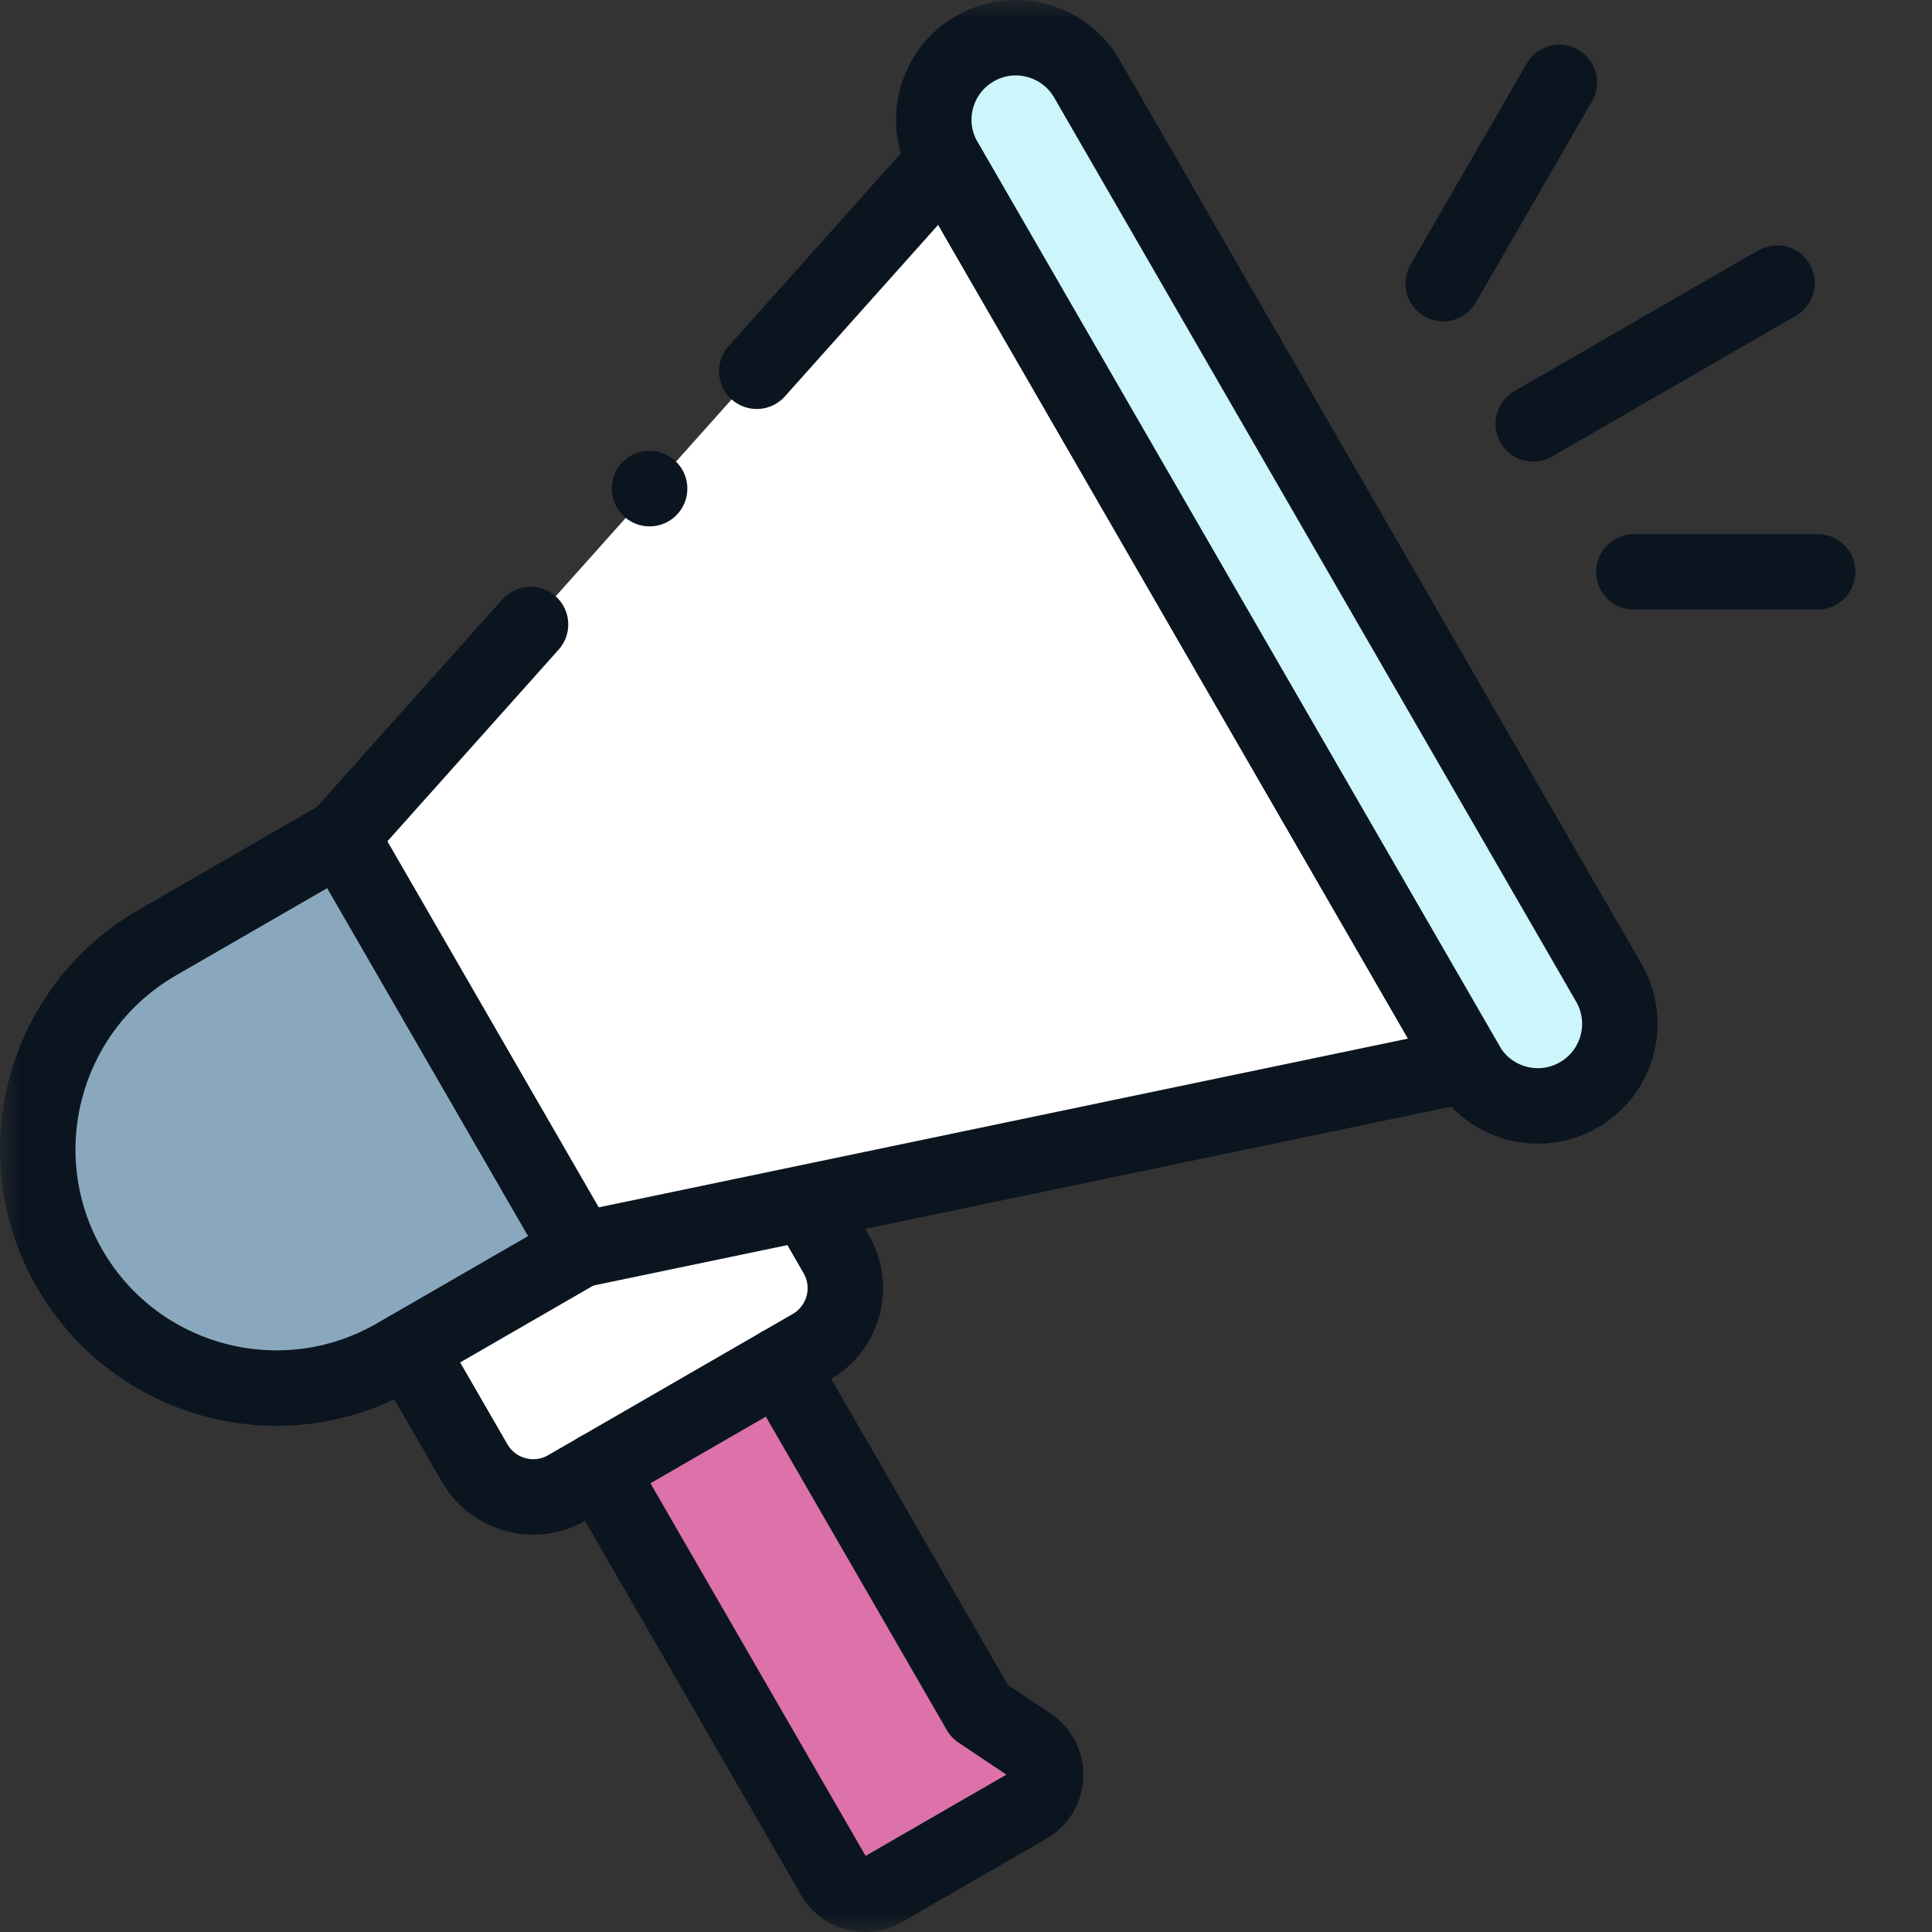
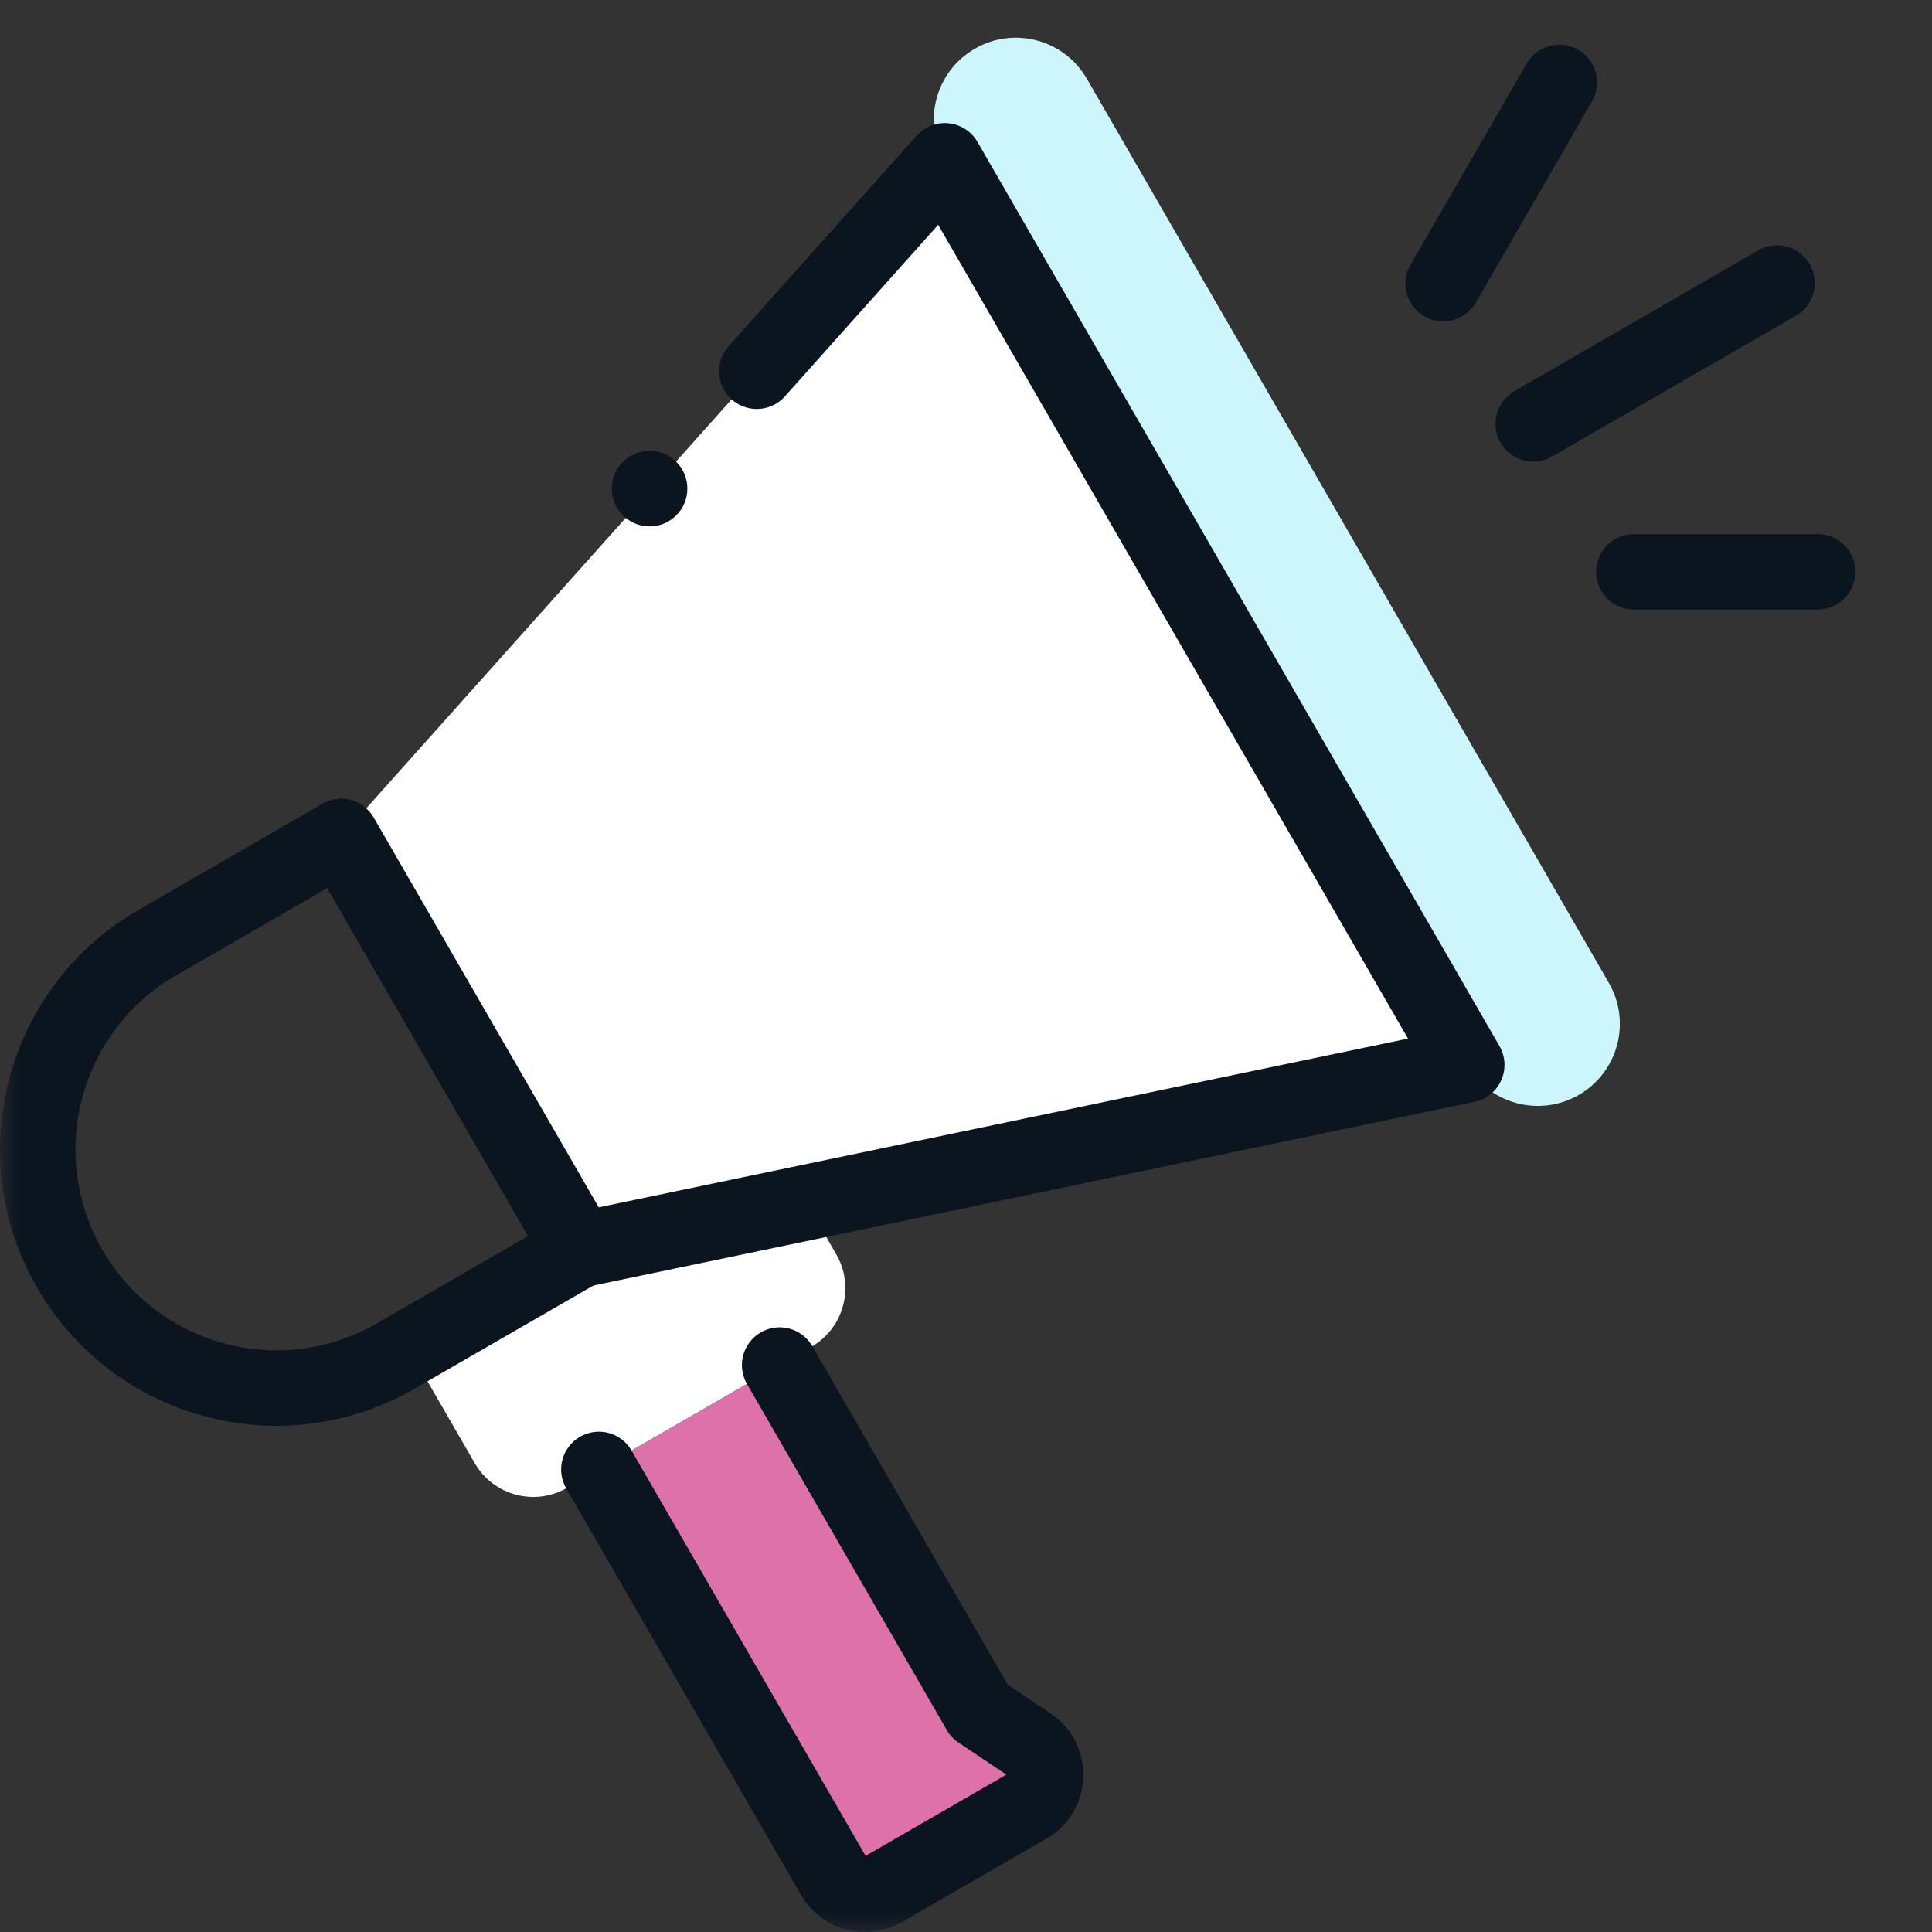
<svg xmlns="http://www.w3.org/2000/svg" width="50" height="50" viewBox="0 0 50 50" fill="none">
  <rect x="0" y="0" width="50" height="50" fill="#333333" stroke="none" />
  <mask id="mask0_646_11349" style="mask-type:luminance" maskUnits="userSpaceOnUse" x="0" y="0" width="50" height="50">
    <path d="M0 0H50V50H0V0Z" fill="white" />
  </mask>
  <g mask="url(#mask0_646_11349)">
    <path d="M10.575 34.903L12.286 37.866C12.769 38.702 13.838 38.989 14.674 38.506L21.003 34.852C21.84 34.369 22.126 33.299 21.643 32.463L21.003 31.353L15.002 32.347L10.575 34.903Z" fill="white" />
    <path d="M20.177 35.328L25.35 44.287L26.646 45.155C27.221 45.539 27.192 46.392 26.594 46.738L22.852 48.898C22.406 49.156 21.835 49.003 21.578 48.557L15.499 38.029L20.177 35.328Z" fill="#DC72A9" />
-     <path d="M10.241 35.095L15.003 32.346L8.827 21.65L4.065 24.399C1.112 26.104 0.1 29.881 1.805 32.835C3.51 35.789 7.287 36.801 10.241 35.095Z" fill="#8AA8BD" />
    <path d="M40.86 28.336C41.875 27.75 42.223 26.452 41.637 25.436L28.128 2.038C27.541 1.022 26.243 0.674 25.228 1.261C24.212 1.847 23.865 3.145 24.451 4.161L37.96 27.559C38.546 28.575 39.845 28.922 40.86 28.336Z" fill="#CCF5FC" />
    <path d="M10.241 35.095L15.003 32.346L8.827 21.65L4.065 24.399C1.112 26.104 0.1 29.881 1.805 32.835C3.51 35.789 7.287 36.801 10.241 35.095Z" stroke="#0B1520" stroke-width="1.953" stroke-miterlimit="10" stroke-linecap="round" stroke-linejoin="round" />
    <path d="M19.585 9.608L24.451 4.161L37.96 27.559L15.003 32.346L8.827 21.649L13.73 16.161" fill="white" />
-     <path d="M19.585 9.608L24.451 4.161L37.96 27.559L15.003 32.346L8.827 21.649L13.73 16.161" stroke="#0B1520" stroke-width="1.953" stroke-miterlimit="10" stroke-linecap="round" stroke-linejoin="round" />
-     <path d="M40.86 28.336C41.875 27.75 42.223 26.452 41.637 25.436L28.128 2.038C27.541 1.022 26.243 0.674 25.228 1.261C24.212 1.847 23.865 3.145 24.451 4.161L37.96 27.559C38.546 28.575 39.845 28.922 40.86 28.336Z" stroke="#0B1520" stroke-width="1.953" stroke-miterlimit="10" stroke-linecap="round" stroke-linejoin="round" />
-     <path d="M10.575 34.903L12.286 37.866C12.769 38.702 13.838 38.989 14.674 38.506L21.003 34.852C21.84 34.369 22.126 33.299 21.643 32.463L21.003 31.353" stroke="#0B1520" stroke-width="1.953" stroke-miterlimit="10" stroke-linecap="round" stroke-linejoin="round" />
+     <path d="M19.585 9.608L24.451 4.161L37.96 27.559L15.003 32.346L8.827 21.649" stroke="#0B1520" stroke-width="1.953" stroke-miterlimit="10" stroke-linecap="round" stroke-linejoin="round" />
    <path d="M20.177 35.328L25.35 44.287L26.646 45.155C27.221 45.539 27.192 46.392 26.594 46.738L22.852 48.898C22.406 49.156 21.835 49.003 21.578 48.557L15.499 38.029" stroke="#0B1520" stroke-width="1.953" stroke-miterlimit="10" stroke-linecap="round" stroke-linejoin="round" />
    <path d="M39.68 10.969L45.989 7.326" stroke="#0B1520" stroke-width="1.953" stroke-miterlimit="10" stroke-linecap="round" stroke-linejoin="round" />
    <path d="M37.35 7.34L40.356 2.133" stroke="#0B1520" stroke-width="1.953" stroke-miterlimit="10" stroke-linecap="round" stroke-linejoin="round" />
    <path d="M42.285 14.799H47.04" stroke="#0B1520" stroke-width="1.953" stroke-miterlimit="10" stroke-linecap="round" stroke-linejoin="round" />
  </g>
  <circle cx="16.811" cy="12.645" r="0.978" fill="#0B1520" />
</svg>